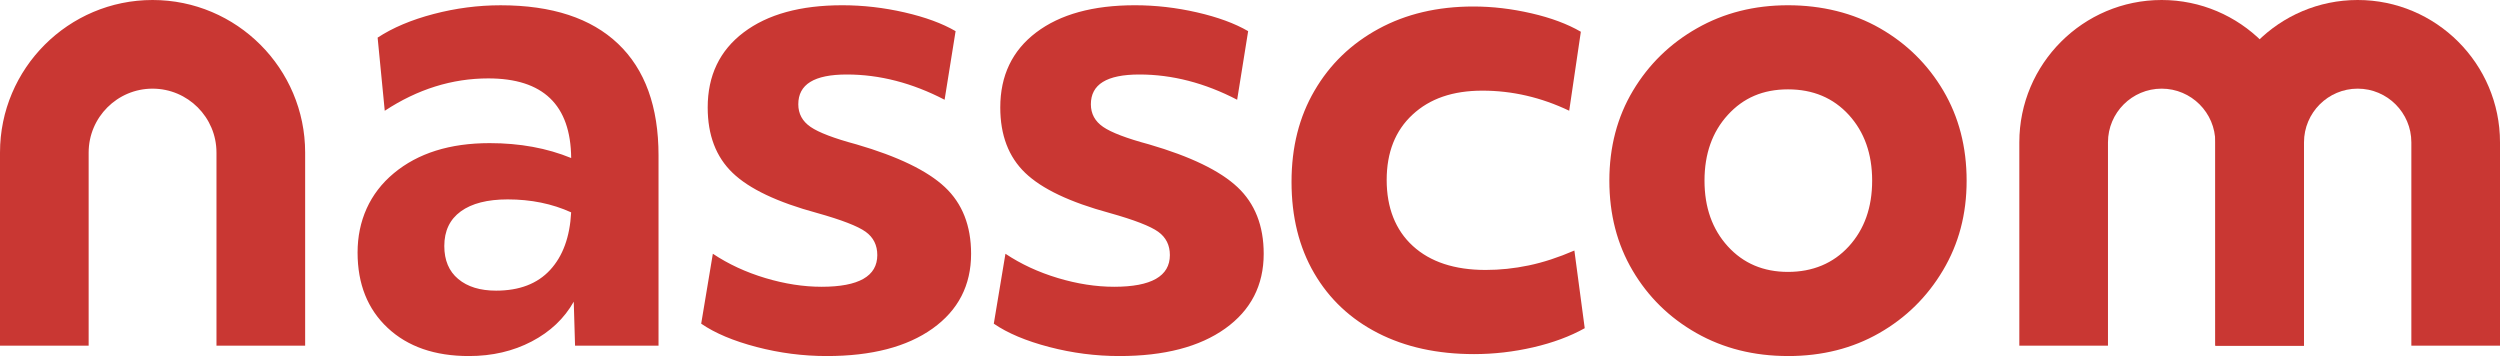
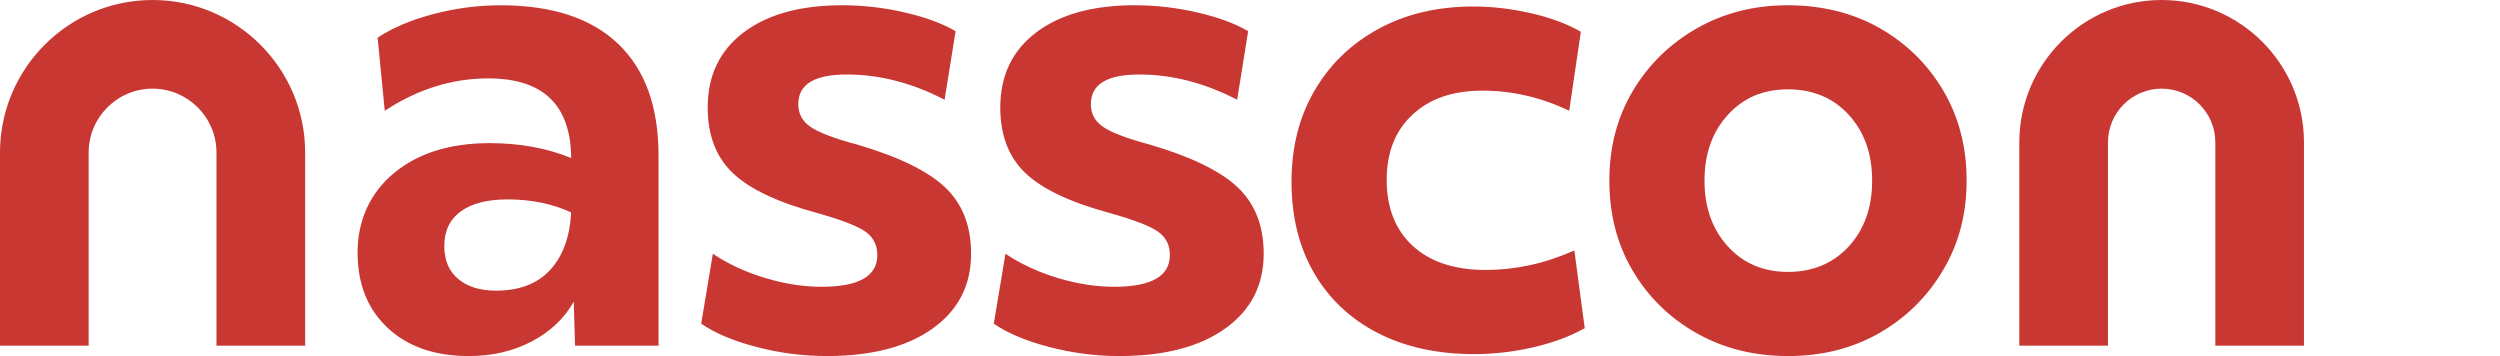
<svg xmlns="http://www.w3.org/2000/svg" id="Layer_2" data-name="Layer 2" viewBox="0 0 1000 142.41">
  <defs>
    <style>.cls-1{fill:#c93733}</style>
  </defs>
  <g id="Layer_1-2" data-name="Layer 1">
    <path d="M263.42 138.27h-33.4l-.52-17.6c-3.8 6.73-9.41 12.04-16.83 15.92-7.42 3.88-15.79 5.83-25.11 5.83-13.64 0-24.46-3.75-32.49-11.26-8.03-7.51-12.04-17.56-12.04-30.16s4.83-23.69 14.5-31.71c9.66-8.03 22.43-12.04 38.32-12.04 12.08 0 22.95 1.99 32.62 5.96-.18-21.23-11.22-31.85-33.14-31.85-14.5 0-28.31 4.32-41.43 12.95l-2.85-29.26c6.04-3.97 13.5-7.12 22.39-9.45 8.89-2.33 17.82-3.49 26.8-3.49 20.54 0 36.2 5.14 46.99 15.4 10.79 10.27 16.18 25.16 16.18 44.66v76.12Zm-43.37-30.29c5.09-5.52 7.9-13.2 8.41-23.04-7.6-3.45-16.05-5.18-25.37-5.18-8.12 0-14.37 1.6-18.77 4.79-4.4 3.2-6.6 7.81-6.6 13.85 0 5.69 1.85 10.1 5.57 13.2 3.71 3.11 8.76 4.66 15.14 4.66 9.32 0 16.53-2.76 21.62-8.28m65.11-6.47c6.21 4.14 13.2 7.38 20.97 9.71 7.77 2.33 15.27 3.49 22.53 3.49 14.84 0 22.26-4.23 22.26-12.68 0-3.97-1.55-7.08-4.66-9.32-3.11-2.24-9.58-4.75-19.42-7.51-15.89-4.31-27.15-9.66-33.79-16.05-6.65-6.38-9.97-15.1-9.97-26.15 0-12.77 4.79-22.78 14.37-30.03 9.58-7.25 22.74-10.87 39.48-10.87 8.29 0 16.57.95 24.86 2.85 8.29 1.9 15.1 4.4 20.45 7.51l-4.4 27.44c-12.95-6.73-25.98-10.1-39.1-10.1s-19.42 3.97-19.42 11.91c0 3.8 1.64 6.82 4.92 9.06 3.28 2.25 9.4 4.58 18.38 6.99 16.57 4.83 28.35 10.53 35.34 17.09 6.99 6.56 10.48 15.45 10.48 26.67 0 12.6-5.14 22.57-15.4 29.9-10.27 7.33-24.38 11-42.33 11-9.49 0-18.86-1.21-28.09-3.63-9.23-2.41-16.61-5.52-22.14-9.32l4.66-27.96Zm117.03 0c6.21 4.14 13.2 7.38 20.97 9.71 7.76 2.33 15.27 3.49 22.52 3.49 14.84 0 22.27-4.23 22.27-12.68 0-3.97-1.55-7.08-4.66-9.32-3.11-2.24-9.58-4.75-19.42-7.51-15.88-4.31-27.14-9.66-33.79-16.05-6.65-6.38-9.97-15.1-9.97-26.15 0-12.77 4.79-22.78 14.37-30.03 9.58-7.25 22.74-10.87 39.48-10.87 8.29 0 16.57.95 24.85 2.85 8.28 1.9 15.1 4.4 20.45 7.51l-4.4 27.44c-12.95-6.73-25.98-10.1-39.09-10.1s-19.42 3.97-19.42 11.91c0 3.8 1.64 6.82 4.92 9.06 3.28 2.25 9.41 4.58 18.38 6.99 16.57 4.83 28.35 10.53 35.34 17.09 6.99 6.56 10.49 15.45 10.49 26.67 0 12.6-5.14 22.57-15.4 29.9-10.27 7.33-24.38 11-42.33 11-9.49 0-18.86-1.21-28.09-3.63-9.23-2.41-16.61-5.52-22.14-9.32l4.66-27.96Zm123.62-65.25c6.12-10.53 14.67-18.77 25.63-24.73 10.96-5.96 23.6-8.93 37.93-8.93 7.59 0 15.31.91 23.17 2.72 7.85 1.81 14.45 4.27 19.8 7.38l-4.66 31.59c-11.22-5.35-22.78-8.03-34.69-8.03s-21.06 3.19-27.96 9.58c-6.91 6.39-10.36 15.1-10.36 26.15s3.49 20.03 10.48 26.41c6.99 6.39 16.7 9.58 29.13 9.58 5.7 0 11.43-.6 17.22-1.81 5.78-1.21 11.86-3.19 18.25-5.96l4.14 31.07c-5.87 3.28-12.73 5.82-20.58 7.64-7.85 1.81-15.75 2.72-23.69 2.72-14.67 0-27.49-2.81-38.45-8.42-10.96-5.61-19.46-13.59-25.5-23.95-6.04-10.36-9.06-22.52-9.06-36.5s3.06-25.98 9.19-36.51m189.4 106.15c-13.64 0-25.85-3.07-36.64-9.19-10.79-6.12-19.29-14.45-25.5-24.98-6.22-10.52-9.32-22.52-9.32-35.98s3.15-25.46 9.45-35.99c6.3-10.53 14.84-18.86 25.63-24.98 10.79-6.13 22.91-9.19 36.38-9.19s26.06 3.07 36.76 9.19c10.7 6.13 19.16 14.46 25.37 24.98 6.21 10.53 9.32 22.52 9.32 35.99s-3.15 25.24-9.45 35.86c-6.3 10.61-14.8 18.99-25.5 25.11-10.7 6.13-22.87 9.19-36.5 9.19m24.34-96.45c-6.22-6.81-14.33-10.23-24.34-10.23s-17.86 3.41-24.08 10.23c-6.22 6.82-9.32 15.58-9.32 26.28s3.11 19.46 9.32 26.28c6.21 6.82 14.24 10.23 24.08 10.23s18.12-3.41 24.34-10.23c6.22-6.82 9.32-15.57 9.32-26.28s-3.11-19.46-9.32-26.28m-617.49 92.3H86.59V61.02c0-14.1-11.47-25.56-25.57-25.56S35.46 46.93 35.46 61.02v77.24H0V61.02C0 27.38 27.38 0 61.03 0s61.03 27.38 61.03 61.02v77.24Zm799.54 0h-35.46V56.93c0-11.84-9.63-21.47-21.47-21.47s-21.47 9.63-21.47 21.47v81.34h-35.46V56.93C807.73 25.54 833.27 0 864.66 0s56.93 25.54 56.93 56.93v81.34Z" class="cls-1" />
-     <path d="M1000 138.27h-35.46V56.93c0-11.84-9.63-21.47-21.47-21.47s-21.47 9.63-21.47 21.47v81.34h-35.46V56.93C886.14 25.54 911.68 0 943.07 0S1000 25.54 1000 56.93v81.34Z" class="cls-1" />
  </g>
</svg>